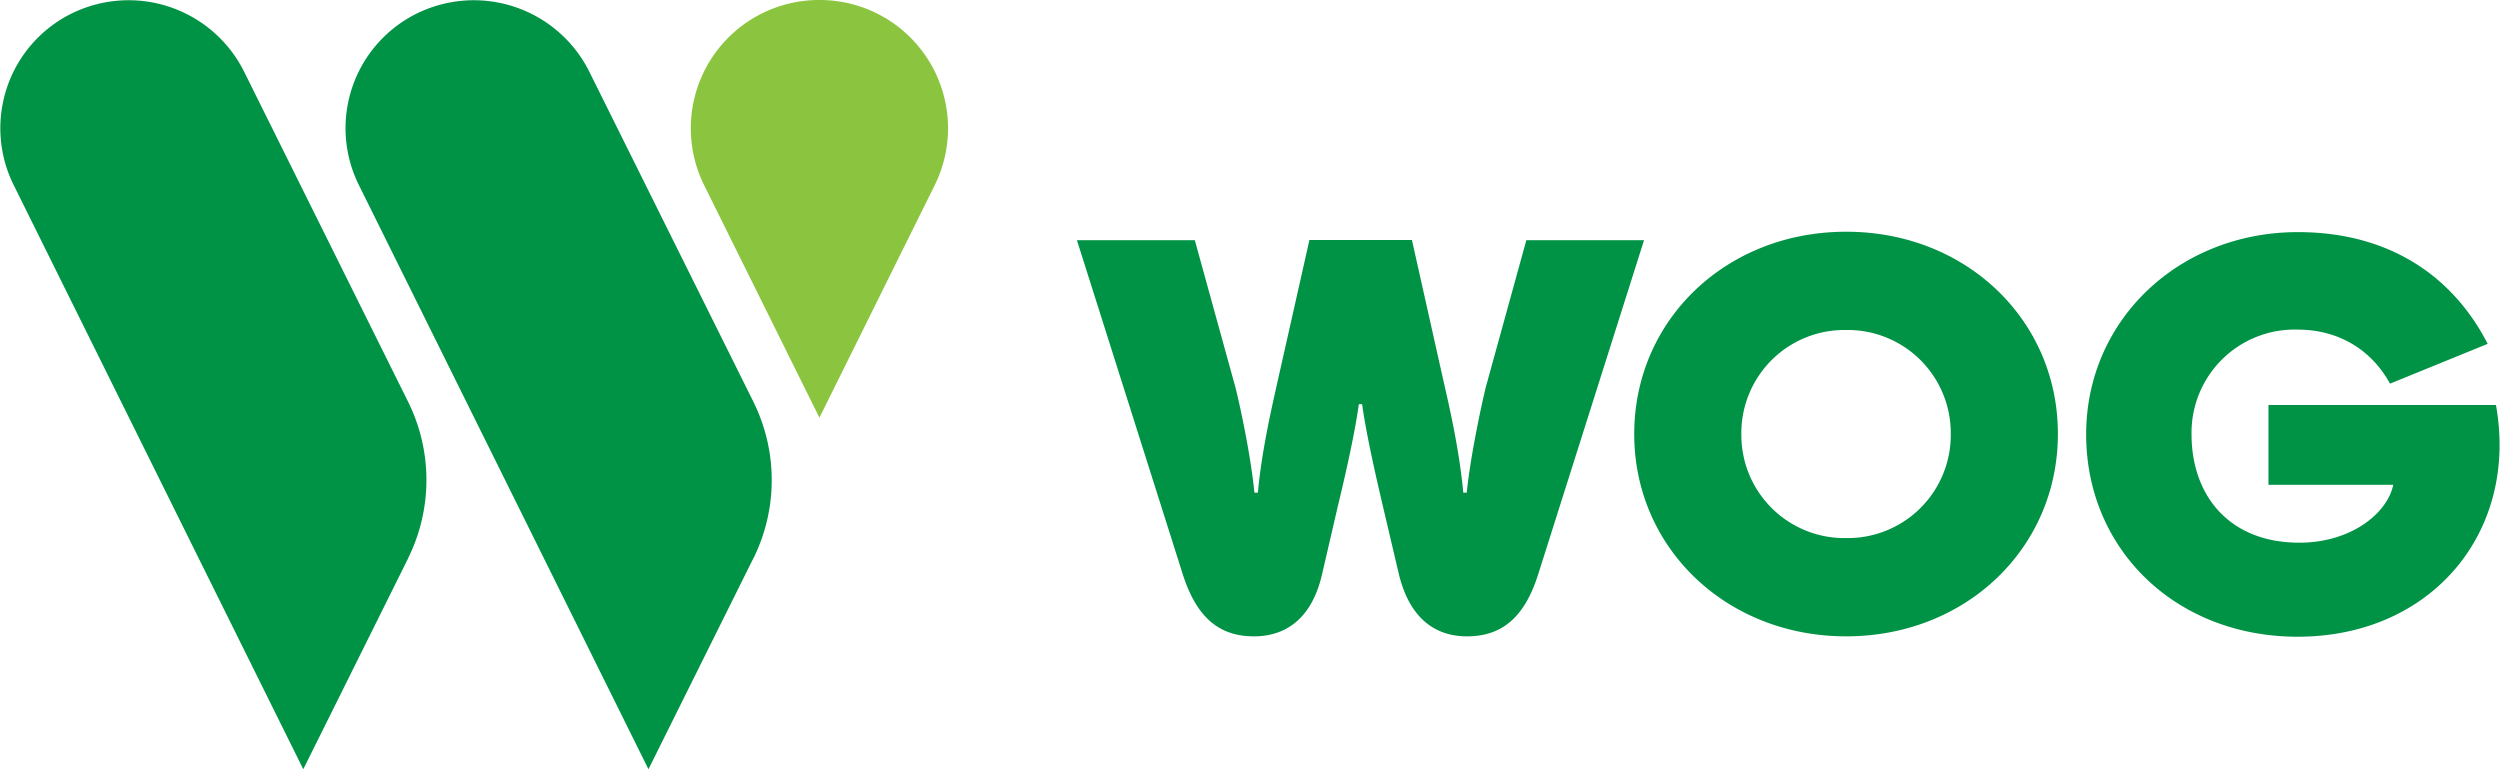
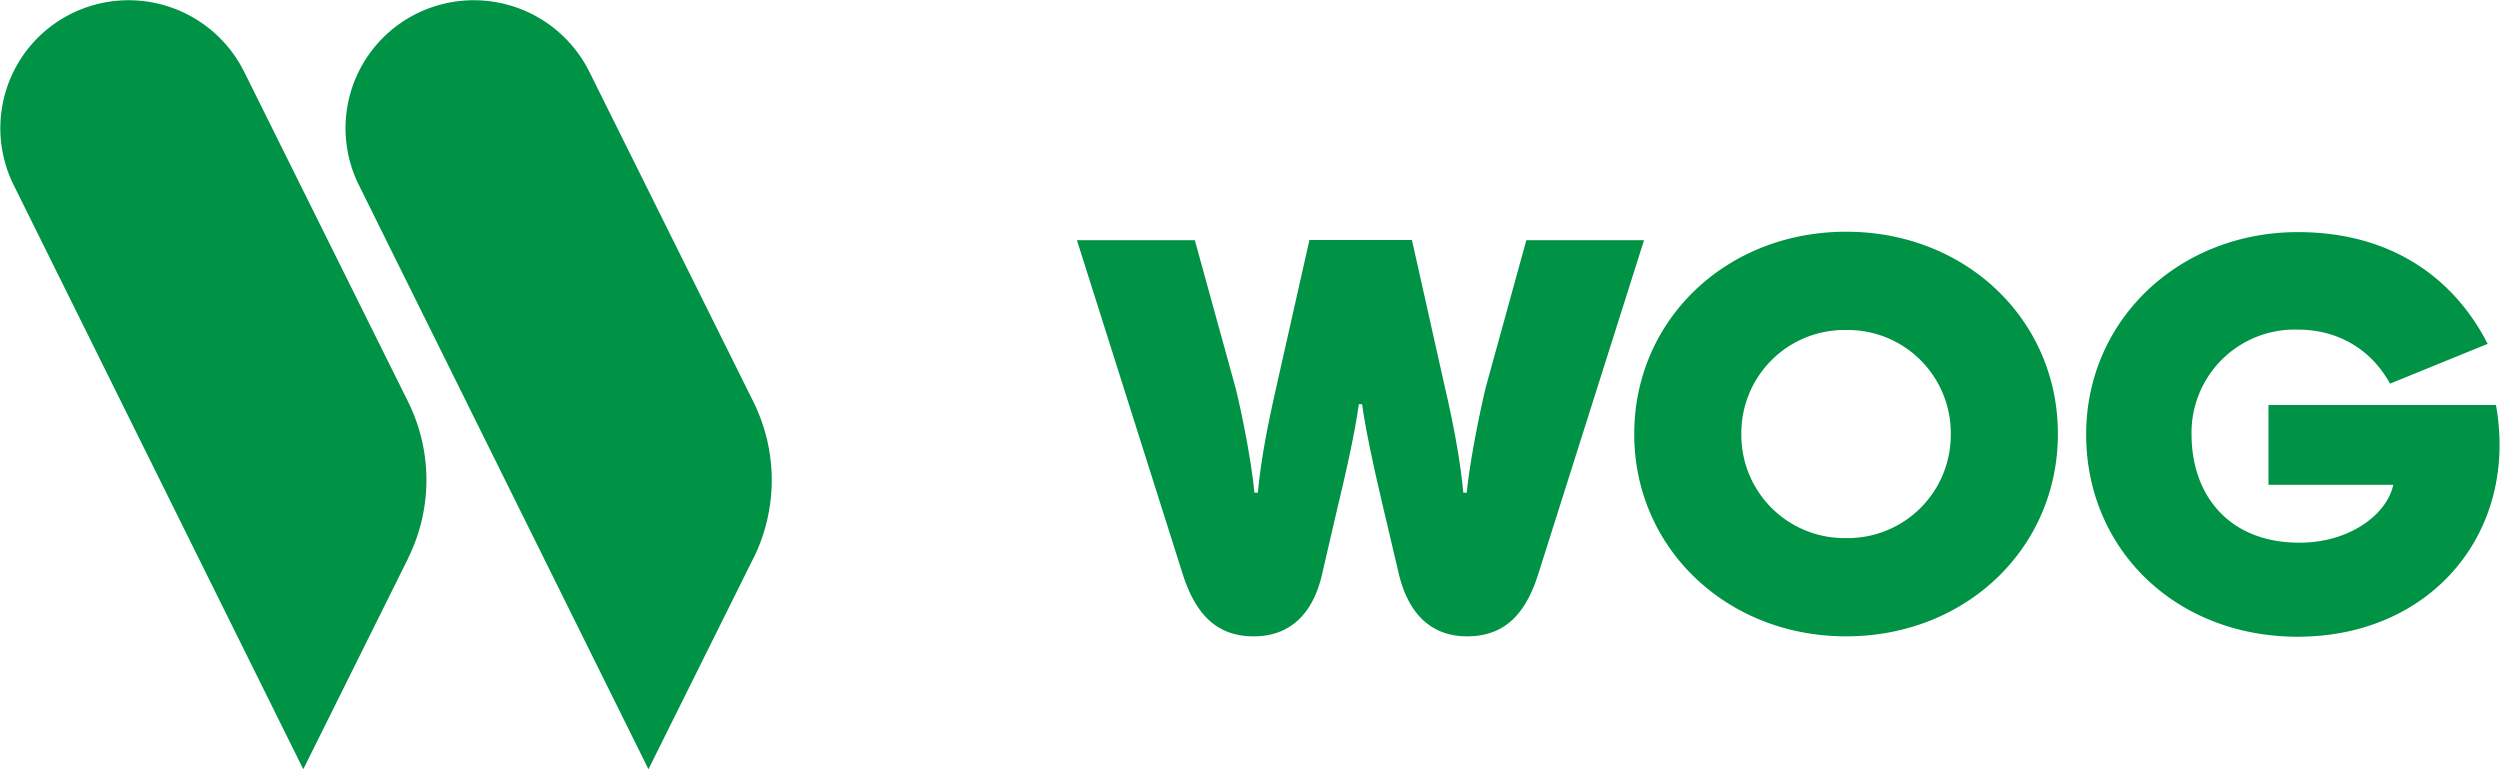
<svg xmlns="http://www.w3.org/2000/svg" id="logo" width="130" height="40" viewBox="0 0 130 40" fill="none" stroke="none">
  <path d="M79.37 12.49l-2.1 7.61c-.17.68-.79 3.47-1 5.52h-.18c-.2-2.23-.76-4.63-1-5.68l-1.67-7.46h-5.33l-1.68 7.46c-.23 1.05-.8 3.45-1 5.68h-.18c-.2-2.05-.82-4.85-1-5.52l-2.1-7.61H56l5.5 17.36c.68 2.13 1.79 3.24 3.7 3.24 1.88 0 3.08-1.17 3.55-3.24l.82-3.54c.36-1.49.86-3.65 1.09-5.29h.17c.23 1.64.73 3.8 1.08 5.3l.83 3.53c.5 2.07 1.68 3.24 3.55 3.24 1.91 0 3.03-1.11 3.7-3.24l5.5-17.36h-6.12zM96 12.05c-6.24 0-11.02 4.59-11.02 10.52S89.78 33.09 96 33.09c6.23 0 11.01-4.59 11.01-10.52.01-5.93-4.78-10.52-11-10.52zm0 15.93a5.36 5.36 0 01-5.45-5.41A5.36 5.36 0 0196 17.16a5.36 5.36 0 015.44 5.41 5.36 5.36 0 01-5.44 5.41zM129.8 21.06h-11.84v4.15h6.49c-.32 1.52-2.24 3.01-4.88 3.01-3.66 0-5.61-2.46-5.61-5.64a5.36 5.36 0 015.52-5.44c2.2 0 3.88 1.12 4.8 2.81l5.08-2.07c-1.8-3.51-5.11-5.81-9.87-5.81-6.17 0-11.01 4.56-11.01 10.52s4.64 10.52 11.01 10.52c6.99-.01 11.48-5.48 10.3-12.05z" fill="#009345" />
-   <path d="M42.61 0a6.67 6.67 0 00-6 9.62l6 12.1 6-12.1a6.67 6.67 0 00-6-9.62z" fill="#8BC53F" />
  <path d="M21.23 29.02L15.77 40 .7 9.6A6.65 6.65 0 013.73.7a6.71 6.71 0 018.96 3.02l8.53 17.17a9.16 9.16 0 010 8.14zM39.18 29.02L33.72 40 18.65 9.6A6.65 6.65 0 0121.68.7a6.71 6.71 0 018.96 3.02l8.54 17.18a9.17 9.17 0 010 8.13z" fill="#009345" />
</svg>